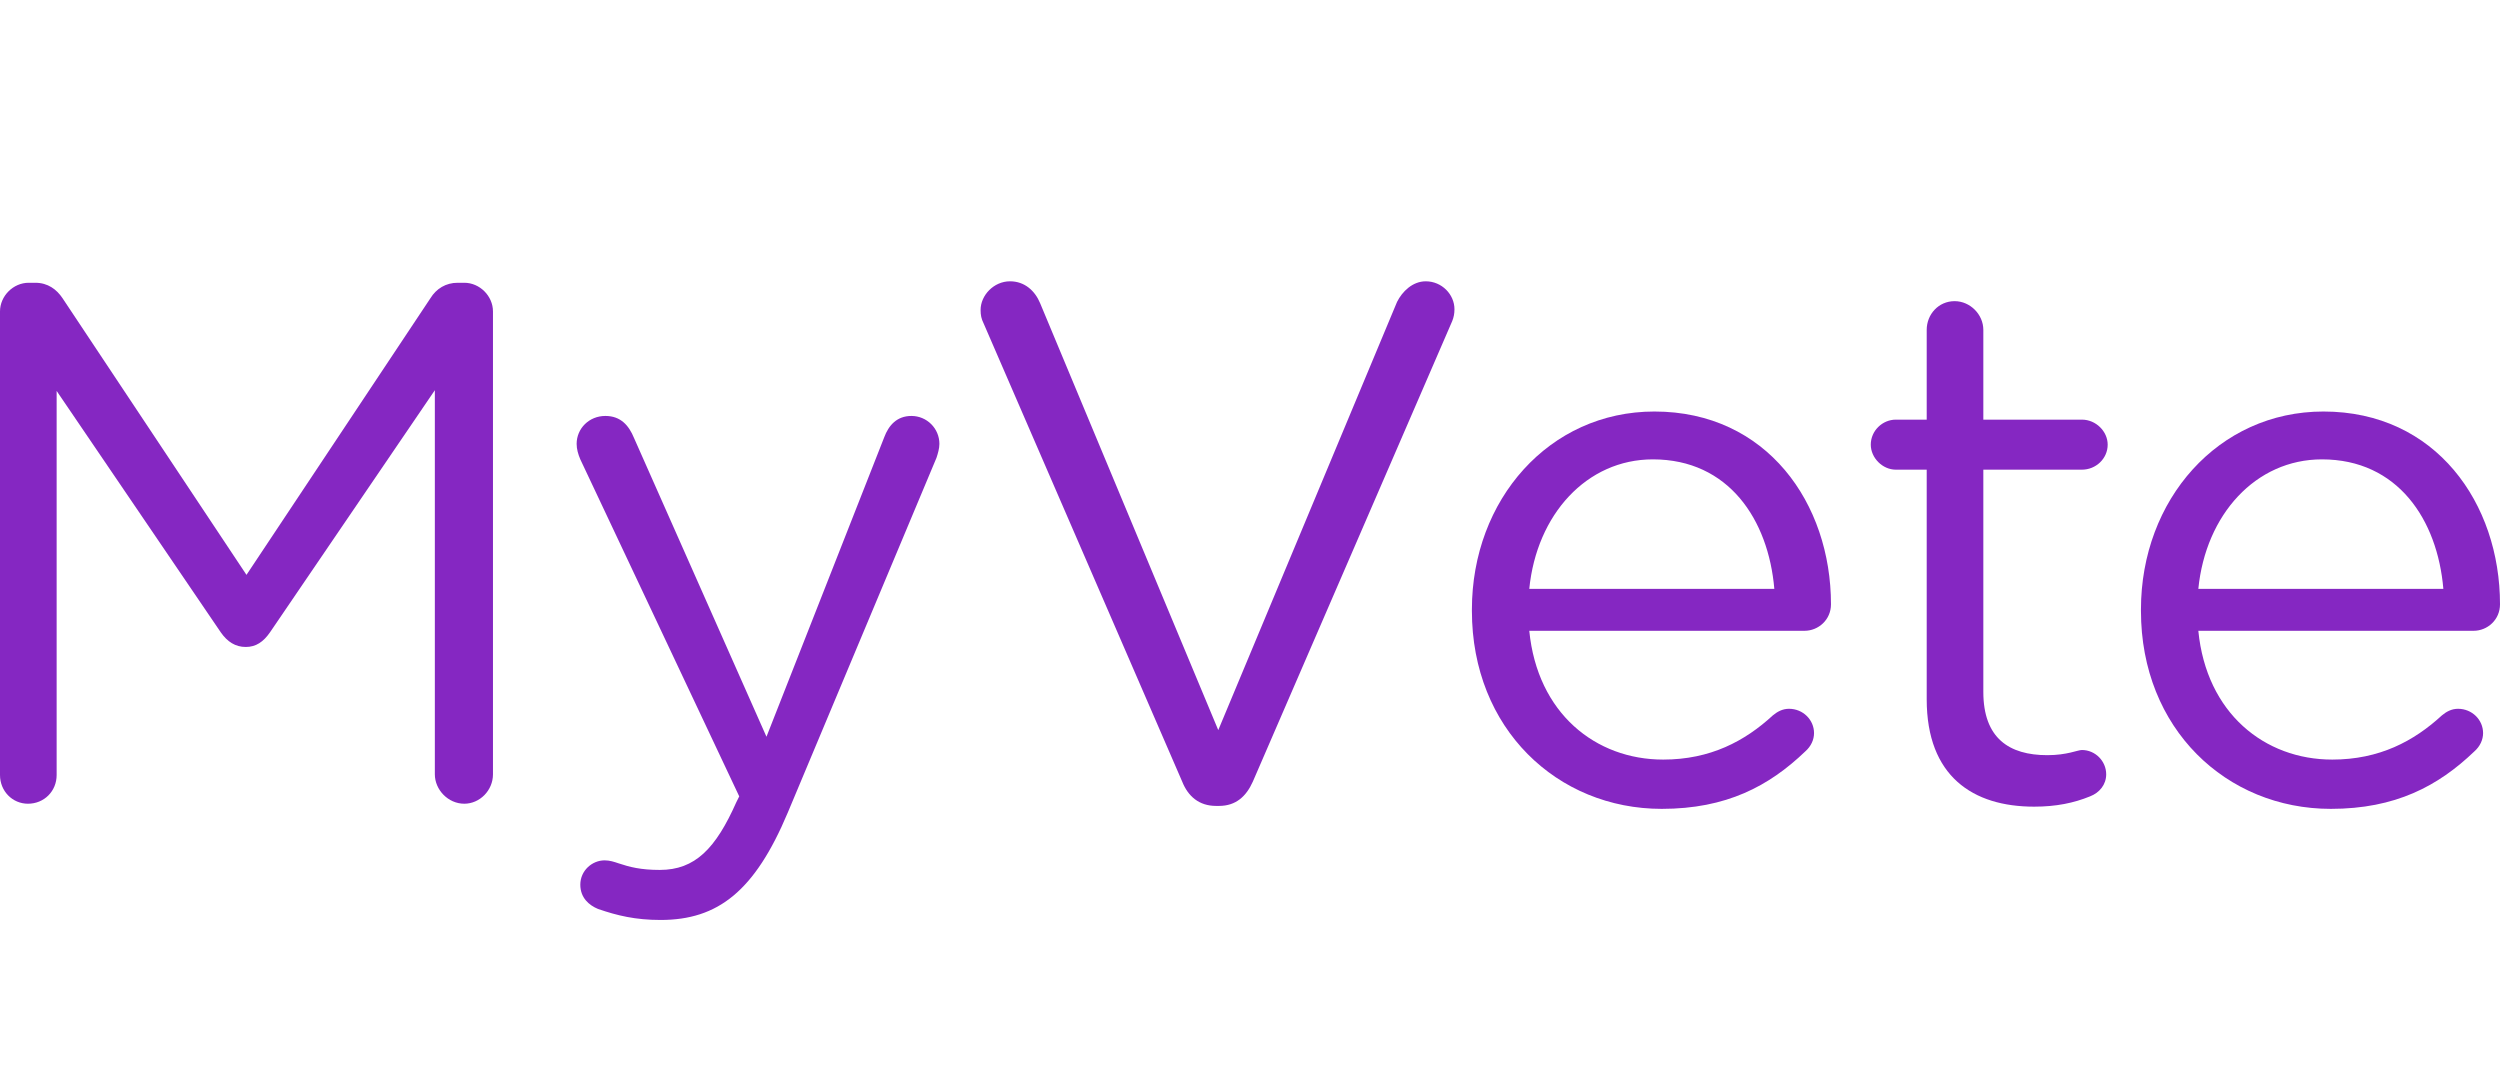
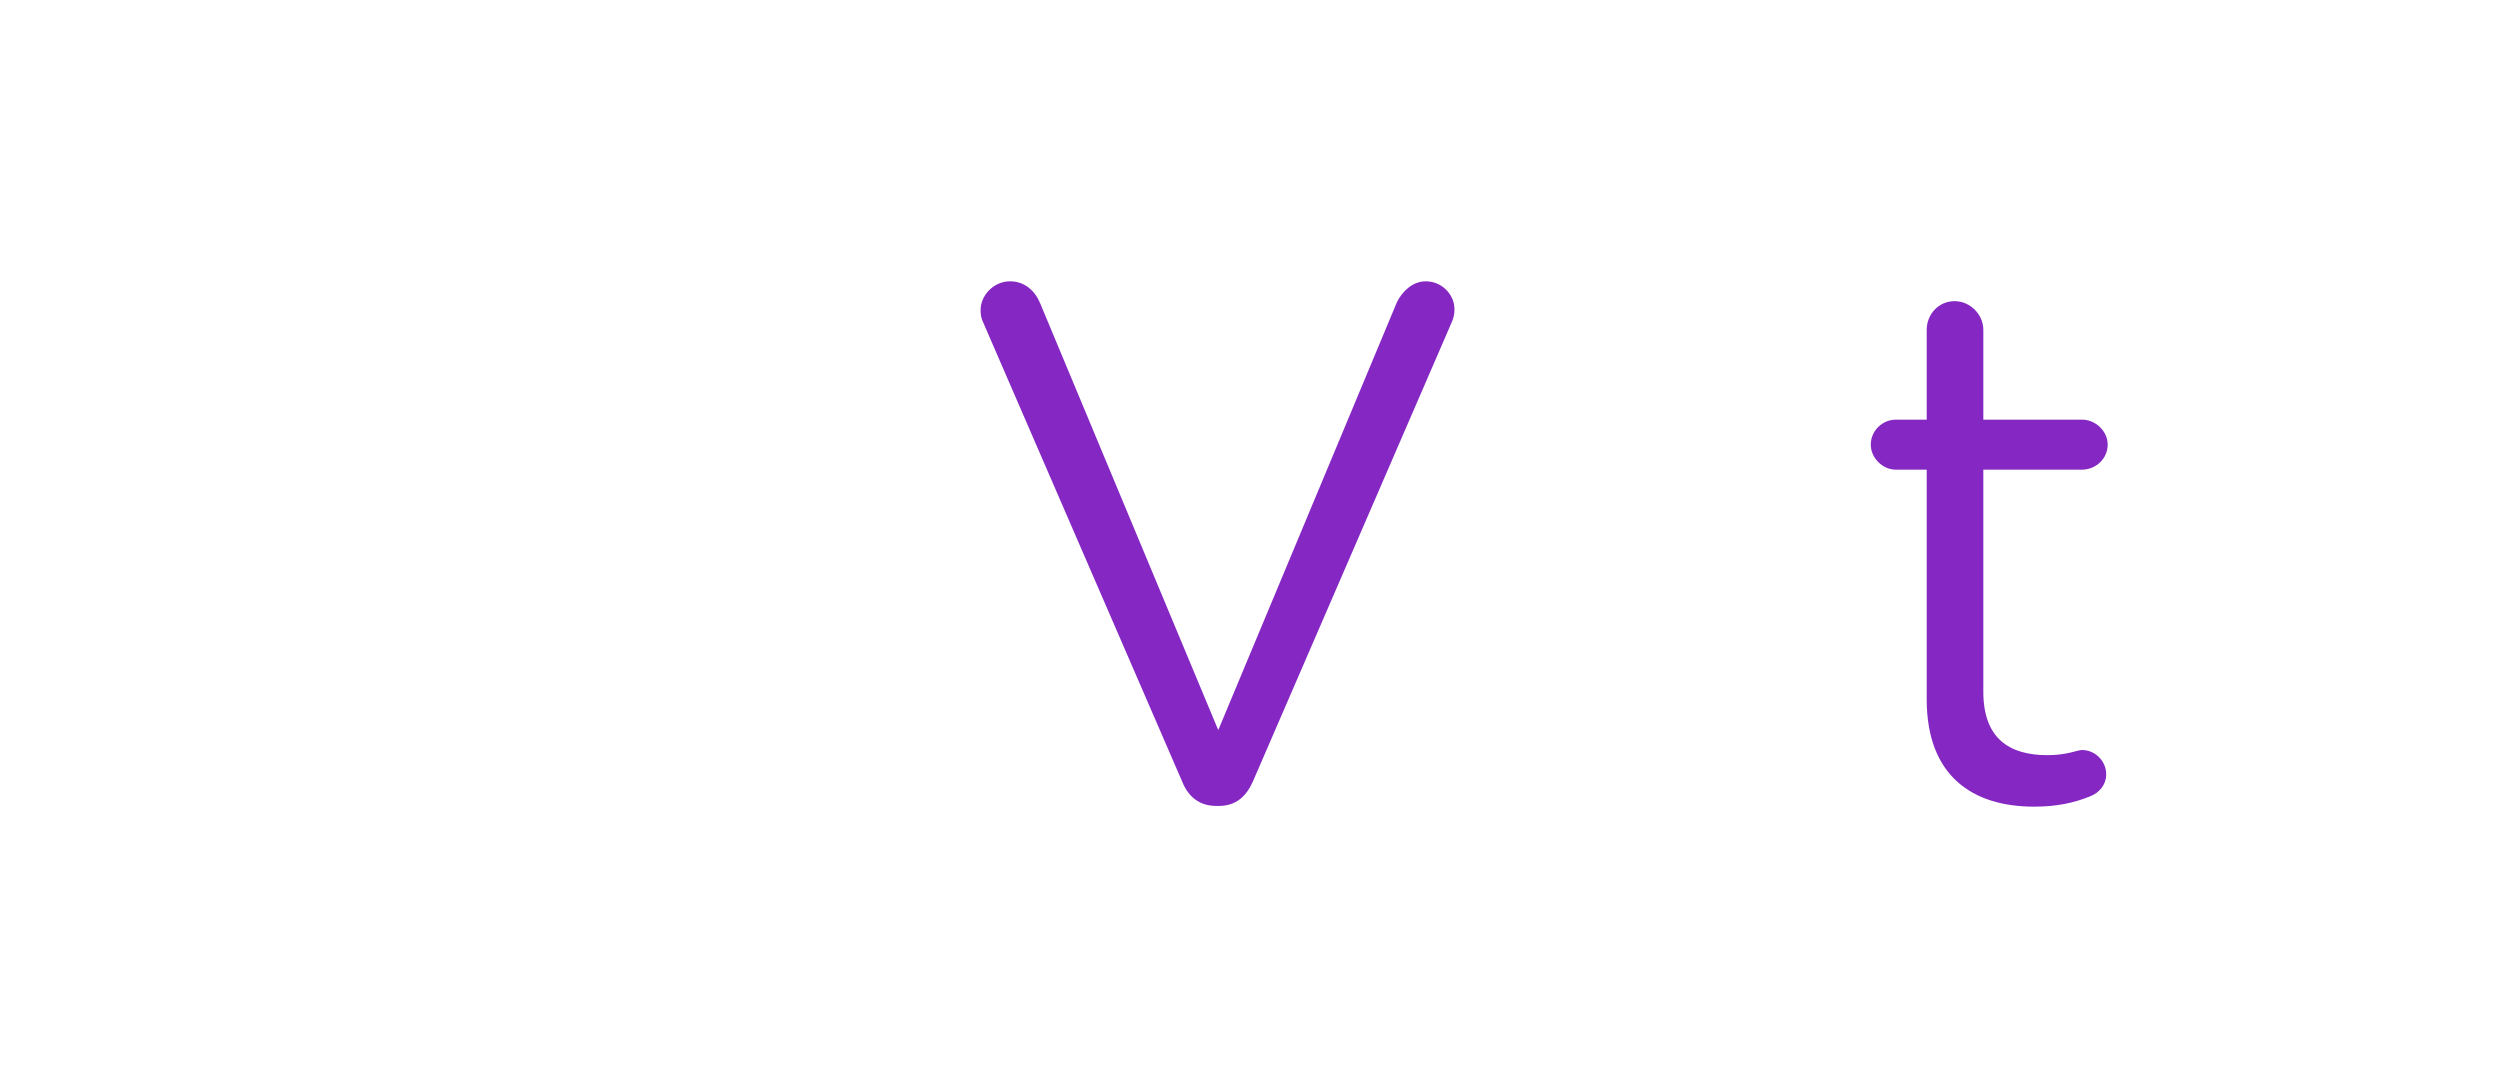
<svg xmlns="http://www.w3.org/2000/svg" version="1.1" x="0px" y="0px" width="261.157px" height="112px" viewBox="0 0 261.157 112" enable-background="new 0 0 261.157 112" xml:space="preserve">
  <g id="Capa_2" display="none">
-     <path display="inline" fill-rule="evenodd" clip-rule="evenodd" fill="#FFFFFF" d="M-921.653,1501.302   c-2.636,0.228-5.534-1.162-8.302-0.695c-4.198,0.704-9.817,6.456-13.933,9.831c-3.474,2.848-11.067,8.318-11.441,11.602   c-0.362,3.184,2.011,4.755,4.244,6.396c1.552,1.139-25.741,33.353-25.29,35.123c1.467,5.764,38.104,33.483,47.225,42.386   l-0.689-14.782c2.21-11.592,10.506-20.889,18.062-28.848c3.002-3.164,7.814-8.69,10.633-9.691c9.417-3.35,18.85,1.689,25.871-3.93   c1.086-0.869,2.482-3.387,4.197-5.192c2.492-2.622,3.584-2.309,5.274-5.206c1.743-2.987,6.125-12.161,3.248-16.195   c-2.944-4.129-18.456,0.373-24.602-3.25c-3.177-1.875-5.117-8.576-9.226-11.255c-4.883-3.185-8.108-4.326-13.893-5.698   C-910.274,1501.896-917.523,1500.943-921.653,1501.302z" />
-   </g>
+     </g>
  <g id="Capa_1">
    <g>
-       <path fill="#8527C2" d="M0,32.535c0-1.613,1.382-2.996,2.995-2.996H3.69c1.304,0,2.227,0.691,2.842,1.613l19.216,28.9l19.217-28.9    c0.615-1,1.612-1.613,2.844-1.613h0.693c1.613,0,2.995,1.383,2.995,2.996v48.35c0,1.689-1.382,3.074-2.995,3.074    c-1.692,0-3.077-1.461-3.077-3.074V40.762L28.21,66.047c-0.693,1-1.463,1.537-2.538,1.537c-1.076,0-1.922-0.537-2.615-1.537    L5.917,40.838v40.121c0,1.693-1.305,3-2.998,3c-1.612,0-2.919-1.307-2.919-3V32.535z" />
-       <path fill="#8527C2" d="M62.465,94.949c-0.922-0.383-1.844-1.152-1.844-2.535c0-1.463,1.229-2.539,2.538-2.539    c0.537,0,1,0.156,1.459,0.311c1.152,0.383,2.304,0.689,4.306,0.689c3.688,0,5.84-2.227,7.993-7.07l0.306-0.613L60.621,47.986    c-0.23-0.541-0.384-1.078-0.384-1.615c0-1.613,1.306-2.92,2.998-2.92c1.613,0,2.459,0.998,2.997,2.305l13.835,31.207l12.3-31.283    c0.461-1.23,1.307-2.229,2.843-2.229c1.613,0,2.922,1.307,2.922,2.92c0,0.461-0.153,1-0.308,1.461L82.296,84.881    c-3.457,8.225-7.301,11.221-13.295,11.221C66.385,96.102,64.465,95.643,62.465,94.949z" />
      <path fill="#8527C2" d="M123.497,81.652l-20.753-47.885c-0.23-0.463-0.308-0.848-0.308-1.387c0-1.535,1.382-2.994,3.073-2.994    c1.536,0,2.614,0.998,3.152,2.303l18.602,44.58l18.677-44.732c0.537-1.076,1.616-2.15,2.997-2.15c1.691,0,3,1.381,3,2.916    c0,0.463-0.078,0.846-0.232,1.234l-20.831,48.115c-0.691,1.539-1.768,2.537-3.533,2.537h-0.309    C125.264,84.189,124.11,83.191,123.497,81.652z" />
-       <path fill="#8527C2" d="M173.589,84.496c-10.914,0-19.83-8.379-19.83-20.678v-0.154c0-11.451,8.07-20.676,19.061-20.676    c11.761,0,18.449,9.609,18.449,20.139c0,1.613-1.309,2.768-2.77,2.768h-28.746c0.845,8.609,6.918,13.453,13.988,13.453    c4.92,0,8.533-1.924,11.453-4.615c0.463-0.381,1.001-0.691,1.692-0.691c1.461,0,2.613,1.154,2.613,2.537    c0,0.691-0.31,1.385-0.924,1.924C184.81,82.111,180.354,84.496,173.589,84.496z M185.351,61.514    c-0.617-7.225-4.766-13.527-12.686-13.527c-6.916,0-12.145,5.764-12.912,13.527H185.351z" />
      <path fill="#8527C2" d="M201.269,73.045V49.063h-3.231c-1.382,0-2.611-1.23-2.611-2.615c0-1.459,1.229-2.611,2.611-2.611h3.231    v-9.377c0-1.615,1.229-3,2.917-3c1.616,0,2.999,1.385,2.999,3v9.377h10.302c1.458,0,2.688,1.229,2.688,2.611    c0,1.461-1.23,2.615-2.688,2.615h-10.302v23.211c0,4.842,2.688,6.613,6.687,6.613c2.078,0,3.153-0.539,3.615-0.539    c1.382,0,2.533,1.15,2.533,2.537c0,1.074-0.691,1.922-1.69,2.307c-1.689,0.689-3.536,1.074-5.84,1.074    C206.11,84.266,201.269,81.111,201.269,73.045z" />
-       <path fill="#8527C2" d="M243.481,84.496c-10.917,0-19.831-8.379-19.831-20.678v-0.154c0-11.451,8.07-20.676,19.061-20.676    c11.762,0,18.446,9.609,18.446,20.139c0,1.613-1.305,2.768-2.765,2.768h-28.748c0.845,8.609,6.916,13.453,13.991,13.453    c4.918,0,8.529-1.924,11.451-4.615c0.461-0.381,1-0.691,1.689-0.691c1.463,0,2.615,1.154,2.615,2.537    c0,0.691-0.309,1.385-0.921,1.924C254.702,82.111,250.243,84.496,243.481,84.496z M255.239,61.514    c-0.613-7.225-4.764-13.527-12.683-13.527c-6.916,0-12.143,5.764-12.912,13.527H255.239z" />
    </g>
  </g>
</svg>